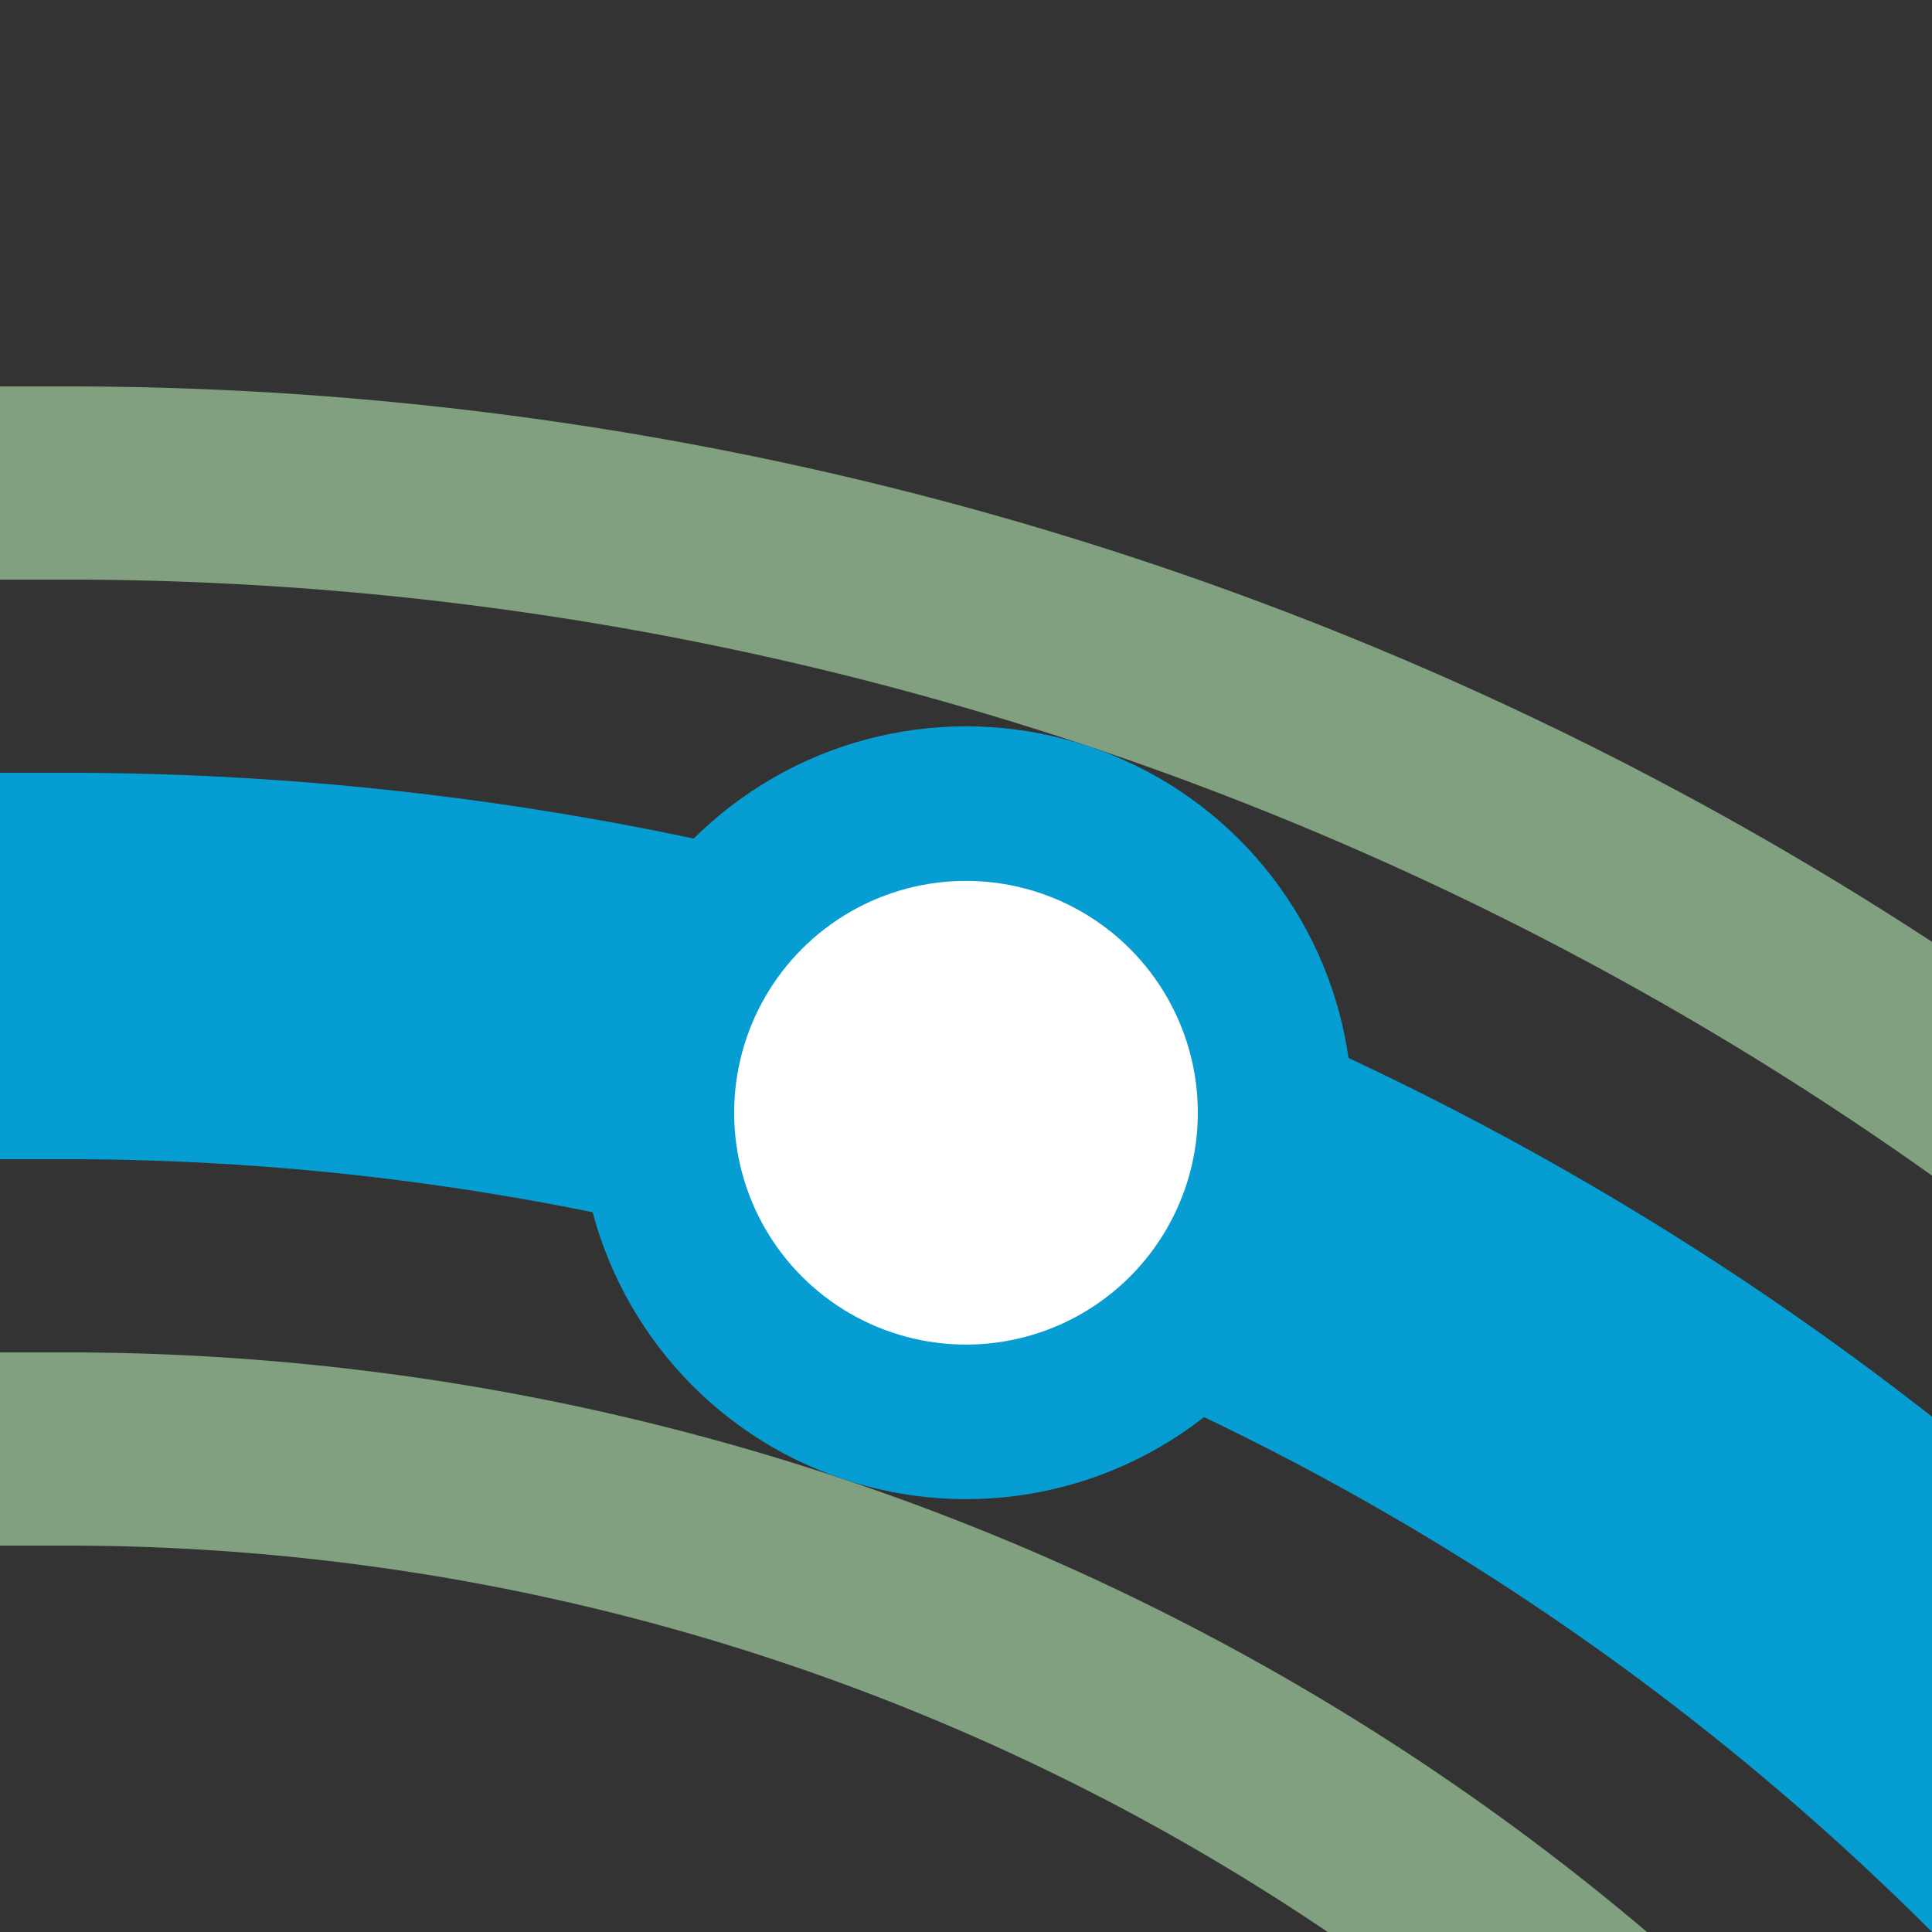
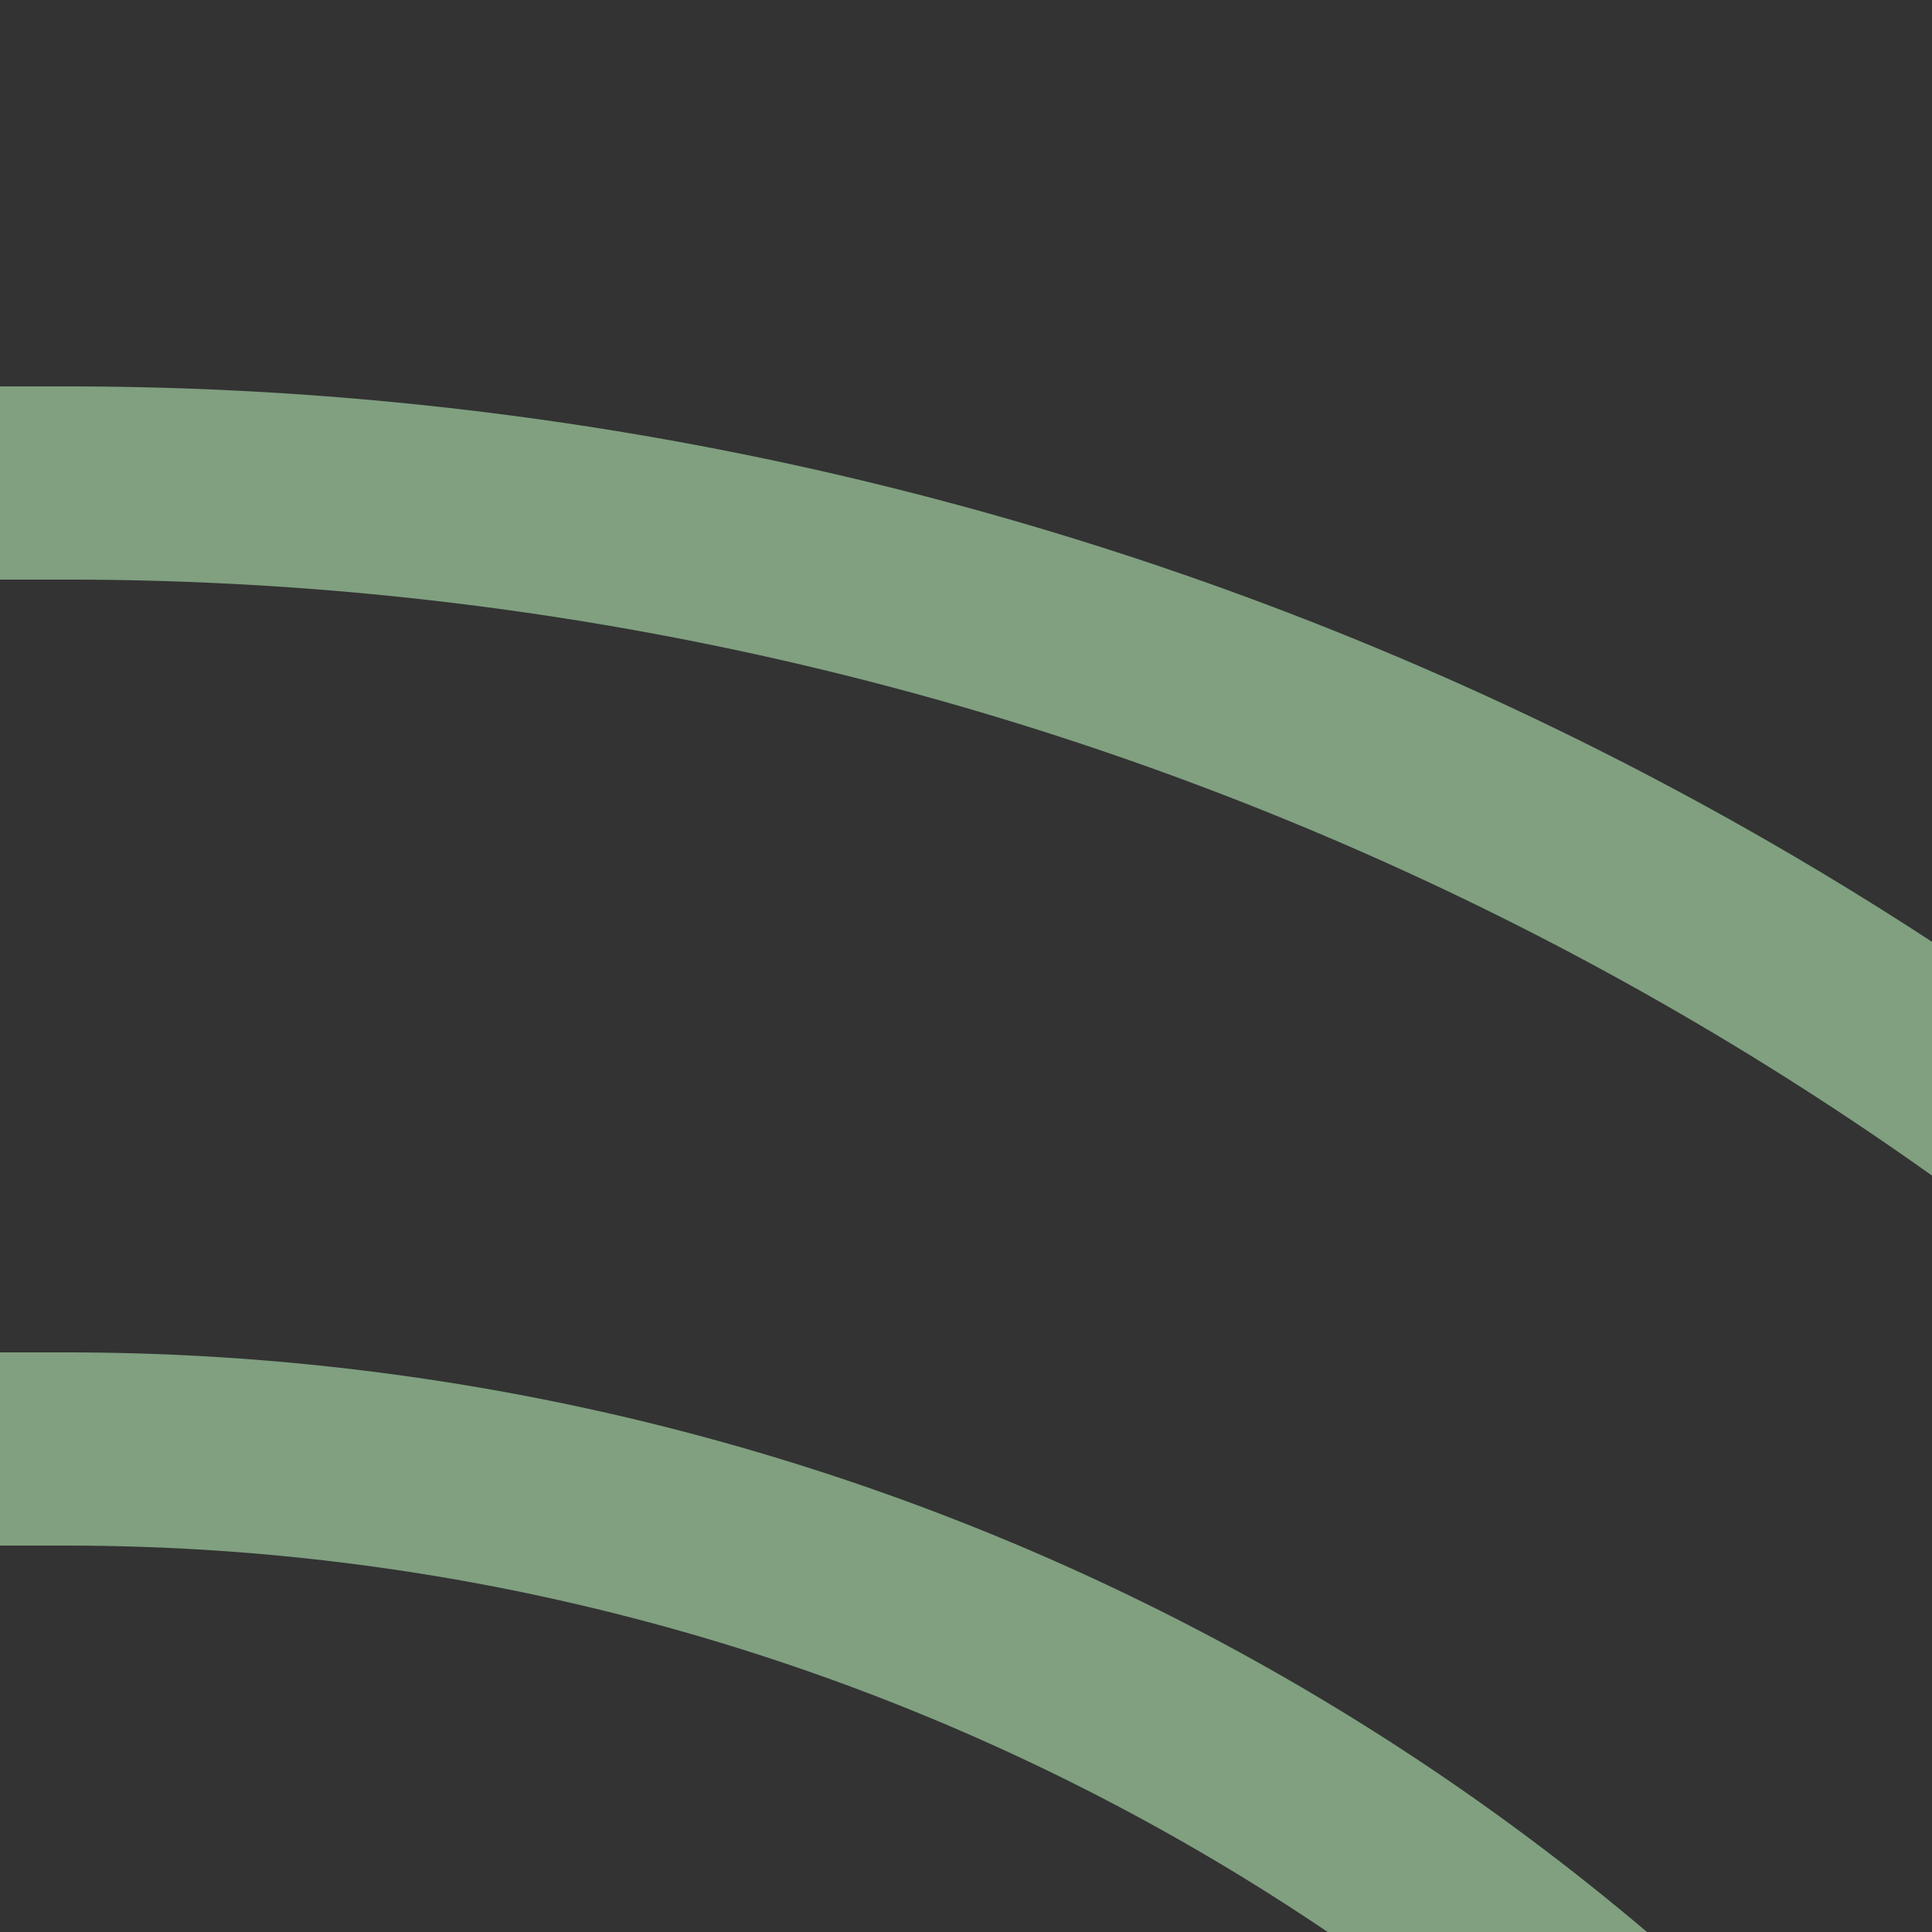
<svg xmlns="http://www.w3.org/2000/svg" width="500" height="500">
  <rect width="100%" height="100%" fill="#333333" stroke="none" />
  <title>hkBST2+r sky</title>
  <g stroke="#069DD3" fill="none">
    <path stroke="#80A080" d="M 0,375 H 17.157 A 607.843,607.843 0 0 1 625,982.843 m 250,0 A 857.843,857.843 0 0 0 17.157,125 H 0" stroke-width="50" />
-     <path d="M 750,982.843 A 732.843,732.843 0 0 0 17.157,250 H 0" stroke-width="100" />
-     <circle fill="#FFF" cx="250" cy="287.974" r="80" stroke-width="40" />
  </g>
</svg>